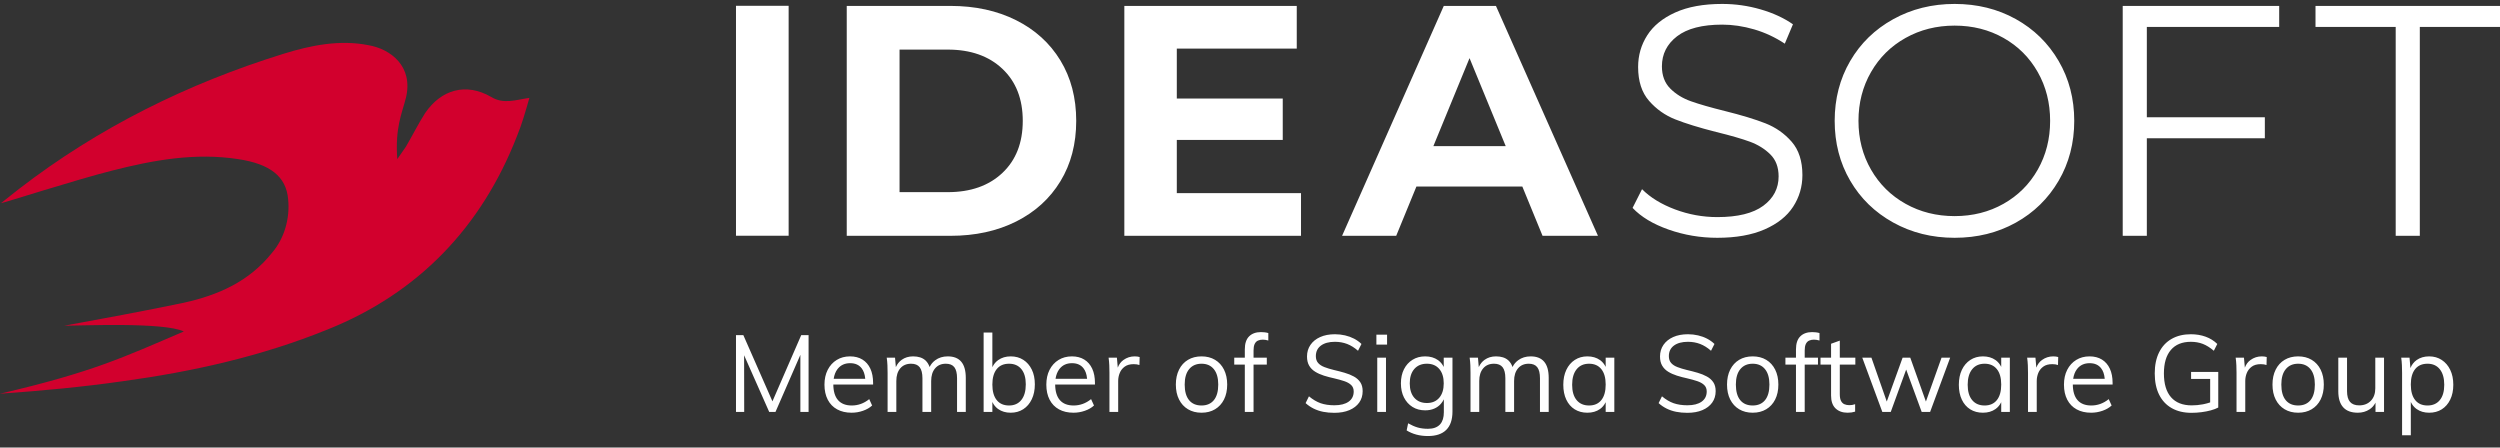
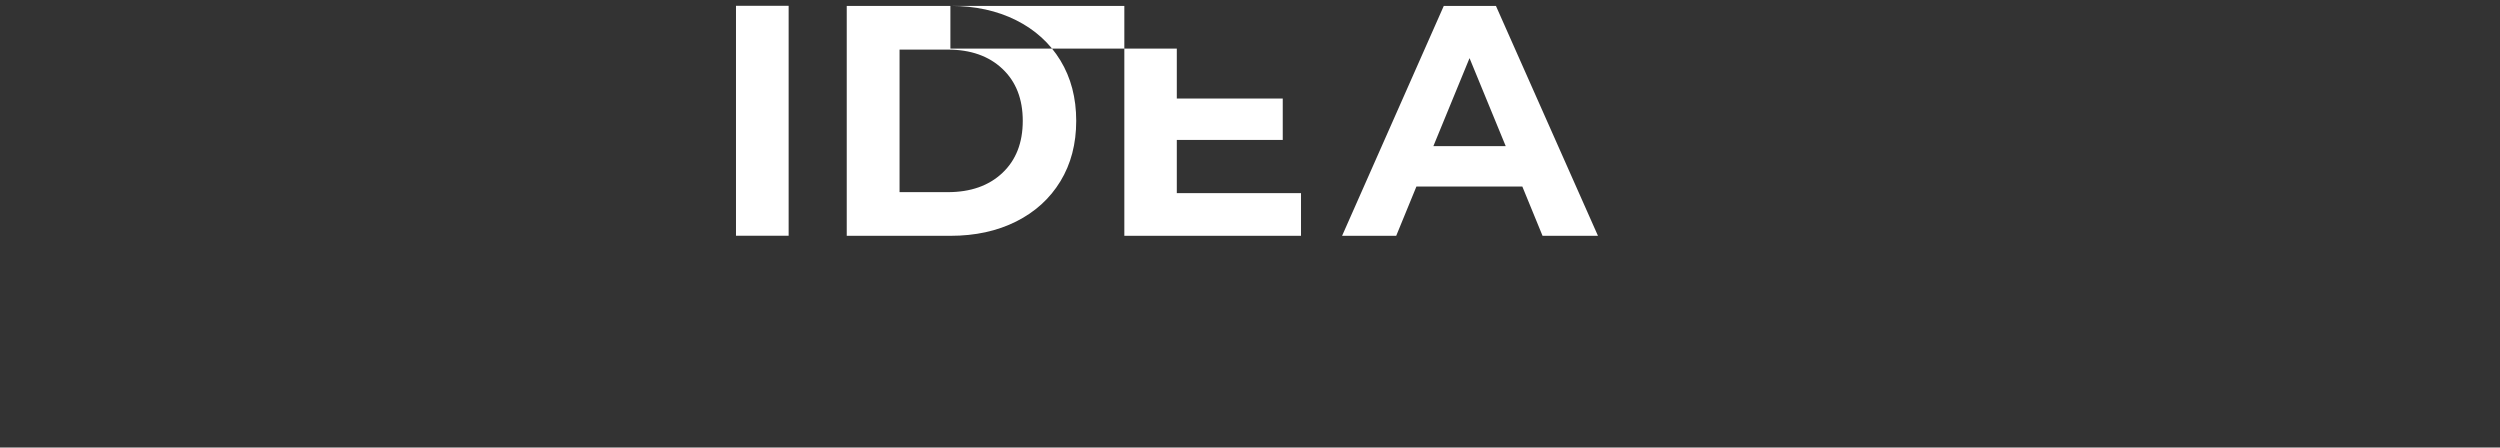
<svg xmlns="http://www.w3.org/2000/svg" width="162" height="29" viewBox="0 0 162 29" fill="none">
  <rect x="0" y="0" width="162" height="29" fill="#333333" stroke="none" />
-   <path d="M96.937 0.383L103.548 15.281H99.957L98.648 12.089H91.783L90.474 15.281H86.967L93.557 0.383H96.937ZM61.586 0.383C63.191 0.383 64.61 0.692 65.842 1.309C67.074 1.926 68.031 2.795 68.714 3.916C69.397 5.037 69.739 6.342 69.739 7.832C69.739 9.322 69.397 10.627 68.714 11.748C68.031 12.869 67.074 13.739 65.842 14.356C64.61 14.973 63.191 15.281 61.586 15.281H54.869V0.383H61.586ZM84.03 0.383V3.15H76.257V6.385H83.122V9.067H76.257V12.515H84.305V15.281H72.857V0.383H84.03ZM51.104 0.376V15.274H47.692V0.376H51.104ZM61.417 3.214H58.291V12.451H61.417C62.895 12.451 64.075 12.036 64.955 11.206C65.835 10.376 66.275 9.251 66.275 7.832C66.275 6.413 65.835 5.289 64.955 4.459C64.075 3.629 62.895 3.214 61.417 3.214ZM95.226 3.767L92.882 9.471H97.571L95.226 3.767Z" fill="white" />
-   <path d="M111.283 15.409C110.184 15.409 109.132 15.231 108.125 14.877C107.118 14.522 106.34 14.054 105.791 13.472L106.404 12.259C106.939 12.798 107.65 13.234 108.537 13.568C109.424 13.901 110.339 14.068 111.283 14.068C112.606 14.068 113.599 13.823 114.261 13.334C114.923 12.844 115.254 12.209 115.254 11.429C115.254 10.833 115.074 10.357 114.715 10.003C114.356 9.648 113.916 9.375 113.395 9.183C112.874 8.992 112.149 8.782 111.219 8.555C110.107 8.272 109.22 7.999 108.558 7.736C107.896 7.474 107.329 7.073 106.858 6.534C106.386 5.994 106.15 5.264 106.15 4.341C106.15 3.589 106.347 2.905 106.742 2.287C107.136 1.67 107.741 1.177 108.558 0.808C109.375 0.439 110.389 0.255 111.6 0.255C112.444 0.255 113.272 0.372 114.081 0.606C114.891 0.84 115.592 1.163 116.183 1.574L115.655 2.83C115.035 2.419 114.374 2.11 113.67 1.904C112.965 1.699 112.276 1.596 111.6 1.596C110.304 1.596 109.329 1.848 108.674 2.351C108.019 2.855 107.692 3.504 107.692 4.299C107.692 4.895 107.872 5.374 108.231 5.735C108.59 6.097 109.04 6.374 109.582 6.565C110.125 6.757 110.853 6.966 111.769 7.193C112.853 7.463 113.729 7.729 114.398 7.991C115.067 8.254 115.634 8.651 116.099 9.183C116.563 9.715 116.796 10.435 116.796 11.344C116.796 12.096 116.595 12.78 116.194 13.397C115.792 14.015 115.176 14.504 114.345 14.866C113.515 15.228 112.494 15.409 111.283 15.409ZM126.66 15.409C125.195 15.409 123.868 15.079 122.678 14.419C121.488 13.759 120.559 12.855 119.89 11.705C119.221 10.556 118.887 9.265 118.887 7.832C118.887 6.399 119.221 5.108 119.89 3.958C120.559 2.809 121.488 1.904 122.678 1.245C123.868 0.585 125.195 0.255 126.66 0.255C128.124 0.255 129.444 0.581 130.62 1.234C131.796 1.887 132.722 2.791 133.398 3.948C134.074 5.104 134.411 6.399 134.411 7.832C134.411 9.265 134.074 10.56 133.398 11.716C132.722 12.872 131.796 13.777 130.62 14.43C129.444 15.082 128.124 15.409 126.66 15.409ZM126.66 14.004C127.828 14.004 128.885 13.738 129.828 13.206C130.771 12.674 131.511 11.936 132.046 10.992C132.581 10.049 132.848 8.995 132.848 7.832C132.848 6.668 132.581 5.615 132.046 4.671C131.511 3.728 130.771 2.99 129.828 2.458C128.885 1.926 127.828 1.66 126.66 1.66C125.491 1.66 124.431 1.926 123.481 2.458C122.53 2.99 121.784 3.728 121.242 4.671C120.7 5.615 120.429 6.668 120.429 7.832C120.429 8.995 120.7 10.049 121.242 10.992C121.784 11.936 122.53 12.674 123.481 13.206C124.431 13.738 125.491 14.004 126.66 14.004ZM139.115 1.745V7.598H146.762V8.96H139.115V15.281H137.552V0.383H147.691V1.745H139.115ZM155.241 1.745H150.045V0.383H162V1.745H156.804V15.281H155.241V1.745Z" fill="white" />
-   <path d="M11.911 19.618C14.144 19.121 16.129 18.253 17.618 16.392C18.424 15.461 18.796 14.159 18.672 12.918C18.548 11.429 17.494 10.623 15.447 10.313C12.655 9.878 9.925 10.374 7.258 11.057C5.025 11.615 0.186 13.166 0.062 13.166C0.434 12.856 0.868 12.546 1.241 12.235C6.39 8.265 12.159 5.412 18.362 3.488C20.161 2.93 22.022 2.558 23.883 2.93C25.31 3.178 26.799 4.295 26.303 6.342C26.054 7.335 25.593 8.255 25.744 10.312C25.93 10.064 26.116 9.754 26.303 9.506C26.737 8.761 27.109 8.017 27.543 7.335C28.598 5.784 30.211 5.349 31.824 6.28C32.63 6.776 33.437 6.466 34.305 6.342C34.057 7.211 33.809 8.079 33.499 8.823C31.203 14.717 27.109 18.998 21.216 21.355C16.935 23.092 12.469 24.085 7.94 24.705C5.335 25.077 2.667 25.326 0 25.512C5.985 24.12 8.002 23.154 11.911 21.479C10.608 20.859 5.211 21.107 4.156 21.107C6.514 20.673 9.243 20.176 11.911 19.618Z" fill="#D2002D" />
-   <path d="M48.224 26.695L48.218 23.021L49.845 26.695H50.25L51.864 22.995L51.864 26.695H52.396V21.715H51.92L50.054 26.006L48.168 21.715H47.692V26.695H48.224ZM55.187 26.744C55.438 26.744 55.684 26.702 55.924 26.618C56.164 26.534 56.361 26.42 56.514 26.276L56.326 25.863C56.153 26.003 55.973 26.106 55.784 26.174C55.595 26.242 55.399 26.276 55.194 26.276C54.802 26.276 54.505 26.159 54.303 25.926C54.1 25.693 53.999 25.348 53.999 24.891L53.999 24.919H56.577V24.814C56.577 24.455 56.518 24.147 56.399 23.89C56.28 23.634 56.109 23.437 55.886 23.299C55.662 23.162 55.394 23.093 55.082 23.093C54.756 23.093 54.468 23.17 54.219 23.324C53.969 23.478 53.775 23.692 53.635 23.967C53.495 24.242 53.425 24.562 53.425 24.926C53.425 25.303 53.497 25.628 53.639 25.901C53.781 26.174 53.983 26.383 54.247 26.527C54.51 26.672 54.823 26.744 55.187 26.744ZM56.067 24.548H54.023L54.025 24.534C54.062 24.294 54.141 24.093 54.26 23.931L54.289 23.894C54.482 23.654 54.749 23.534 55.089 23.534C55.415 23.534 55.663 23.643 55.833 23.863C55.961 24.027 56.038 24.245 56.064 24.517L56.067 24.548ZM58.082 26.695V24.688C58.082 24.343 58.167 24.07 58.337 23.869C58.508 23.669 58.742 23.569 59.04 23.569C59.291 23.569 59.477 23.645 59.595 23.796C59.714 23.948 59.774 24.187 59.774 24.513V26.695H60.34V24.688C60.34 24.343 60.425 24.07 60.595 23.869C60.765 23.669 60.997 23.569 61.29 23.569C61.542 23.569 61.726 23.645 61.842 23.796C61.959 23.948 62.017 24.187 62.017 24.513V26.695H62.583V24.485C62.583 24.019 62.485 23.67 62.289 23.439C62.094 23.209 61.803 23.093 61.416 23.093C61.099 23.093 60.828 23.177 60.602 23.345C60.446 23.46 60.327 23.603 60.243 23.774L60.239 23.783C60.18 23.616 60.098 23.48 59.991 23.375L59.959 23.345C59.77 23.177 59.506 23.093 59.166 23.093C58.881 23.093 58.636 23.168 58.428 23.317C58.273 23.429 58.152 23.576 58.066 23.759L58.051 23.791L57.998 23.177H57.46C57.484 23.34 57.499 23.505 57.506 23.67C57.513 23.836 57.516 24 57.516 24.163V26.695H58.082ZM65.493 26.744C65.8 26.744 66.072 26.668 66.307 26.517C66.542 26.365 66.726 26.151 66.859 25.873C66.992 25.596 67.058 25.273 67.058 24.905C67.058 24.536 66.992 24.217 66.859 23.946C66.726 23.676 66.543 23.466 66.31 23.317C66.078 23.168 65.805 23.093 65.493 23.093C65.176 23.093 64.906 23.174 64.682 23.334C64.528 23.445 64.409 23.586 64.323 23.757L64.305 23.797L64.305 21.547H63.739V26.695H64.305L64.305 26.044L64.323 26.083C64.401 26.241 64.507 26.371 64.641 26.476L64.682 26.506C64.906 26.665 65.176 26.744 65.493 26.744ZM65.388 26.276C65.038 26.276 64.771 26.158 64.584 25.922C64.398 25.687 64.305 25.352 64.305 24.919C64.305 24.49 64.398 24.157 64.584 23.922C64.771 23.686 65.038 23.569 65.388 23.569C65.728 23.569 65.994 23.685 66.185 23.919C66.376 24.152 66.471 24.48 66.471 24.905C66.471 25.338 66.376 25.675 66.185 25.915C65.994 26.155 65.728 26.276 65.388 26.276ZM69.563 26.744C69.814 26.744 70.06 26.702 70.3 26.618C70.54 26.534 70.737 26.42 70.891 26.276L70.702 25.863C70.529 26.003 70.349 26.106 70.16 26.174C69.972 26.242 69.775 26.276 69.57 26.276C69.178 26.276 68.881 26.159 68.679 25.926C68.476 25.693 68.375 25.348 68.375 24.891L68.375 24.919H70.953V24.814C70.953 24.455 70.894 24.147 70.775 23.89C70.656 23.634 70.485 23.437 70.261 23.299C70.038 23.162 69.77 23.093 69.458 23.093C69.132 23.093 68.844 23.17 68.595 23.324C68.346 23.478 68.151 23.692 68.011 23.967C67.871 24.242 67.802 24.562 67.802 24.926C67.802 25.303 67.873 25.628 68.015 25.901C68.157 26.174 68.359 26.383 68.623 26.527C68.886 26.672 69.199 26.744 69.563 26.744ZM70.443 24.548H68.399L68.401 24.534C68.438 24.294 68.517 24.093 68.636 23.931L68.665 23.894C68.858 23.654 69.125 23.534 69.465 23.534C69.791 23.534 70.039 23.643 70.209 23.863C70.337 24.027 70.414 24.245 70.44 24.517L70.443 24.548ZM72.458 26.695V24.688C72.458 24.506 72.492 24.332 72.56 24.167C72.627 24.001 72.734 23.865 72.881 23.758C73.028 23.65 73.222 23.597 73.465 23.597C73.605 23.597 73.728 23.615 73.835 23.653L73.849 23.135C73.803 23.121 73.752 23.111 73.699 23.104C73.645 23.097 73.588 23.093 73.528 23.093C73.257 23.093 73.014 23.171 72.797 23.328C72.632 23.447 72.51 23.611 72.433 23.819L72.432 23.823L72.375 23.177H71.837C71.86 23.34 71.875 23.505 71.882 23.67C71.889 23.836 71.892 24 71.892 24.163V26.695H72.458ZM77.859 26.744C78.194 26.744 78.487 26.669 78.736 26.52C78.985 26.371 79.178 26.16 79.316 25.887C79.453 25.614 79.522 25.292 79.522 24.919C79.522 24.55 79.453 24.229 79.316 23.953C79.178 23.678 78.985 23.466 78.736 23.317C78.487 23.168 78.194 23.093 77.859 23.093C77.523 23.093 77.231 23.168 76.982 23.317C76.732 23.466 76.539 23.678 76.402 23.953C76.264 24.229 76.195 24.55 76.195 24.919C76.195 25.292 76.264 25.614 76.402 25.887C76.539 26.16 76.732 26.371 76.982 26.52C77.231 26.669 77.523 26.744 77.859 26.744ZM77.859 26.276C77.509 26.276 77.24 26.16 77.052 25.929C76.863 25.698 76.768 25.362 76.768 24.919C76.768 24.485 76.865 24.152 77.058 23.919C77.252 23.685 77.519 23.569 77.859 23.569C78.199 23.569 78.464 23.685 78.655 23.919C78.846 24.152 78.942 24.485 78.942 24.919C78.942 25.362 78.847 25.698 78.659 25.929C78.47 26.16 78.203 26.276 77.859 26.276ZM81.23 26.695V23.625H82.089V23.177L81.23 23.177V22.709C81.23 22.543 81.251 22.411 81.293 22.311L81.306 22.282C81.358 22.179 81.429 22.108 81.52 22.069C81.611 22.029 81.712 22.009 81.824 22.009C81.936 22.009 82.057 22.028 82.187 22.065V21.582C82.108 21.559 82.029 21.543 81.95 21.534C81.87 21.524 81.791 21.52 81.712 21.52C81.386 21.52 81.129 21.612 80.943 21.796C80.757 21.98 80.664 22.261 80.664 22.639V23.177L79.979 23.177V23.625H80.664V26.695H81.23ZM86.462 26.751C86.84 26.751 87.166 26.693 87.441 26.576C87.715 26.46 87.927 26.296 88.076 26.087C88.226 25.877 88.3 25.63 88.3 25.345C88.3 25.112 88.249 24.92 88.146 24.768C88.044 24.617 87.905 24.493 87.731 24.398C87.556 24.302 87.357 24.221 87.133 24.156C86.909 24.091 86.677 24.03 86.434 23.974C86.206 23.919 86.003 23.857 85.826 23.789C85.649 23.721 85.512 23.632 85.414 23.52C85.316 23.408 85.267 23.261 85.267 23.079C85.267 22.785 85.377 22.557 85.596 22.394C85.815 22.231 86.117 22.149 86.504 22.149C86.788 22.149 87.052 22.196 87.294 22.289C87.536 22.382 87.771 22.529 88 22.73L88.223 22.289C88.084 22.154 87.924 22.039 87.745 21.946C87.565 21.853 87.371 21.782 87.161 21.733C86.951 21.684 86.732 21.659 86.504 21.659C86.136 21.659 85.817 21.72 85.547 21.841C85.276 21.962 85.067 22.131 84.918 22.348C84.769 22.565 84.694 22.816 84.694 23.1C84.694 23.338 84.741 23.536 84.834 23.695C84.927 23.853 85.056 23.984 85.222 24.086C85.387 24.189 85.577 24.274 85.791 24.342C86.006 24.409 86.232 24.469 86.469 24.52C86.707 24.576 86.92 24.635 87.109 24.698C87.297 24.761 87.446 24.845 87.556 24.95C87.665 25.055 87.72 25.194 87.72 25.366C87.72 25.651 87.611 25.871 87.392 26.027C87.173 26.183 86.865 26.262 86.469 26.262C86.129 26.262 85.832 26.217 85.578 26.129C85.324 26.04 85.072 25.891 84.82 25.681L84.603 26.122C84.757 26.262 84.929 26.379 85.12 26.475C85.311 26.57 85.519 26.64 85.742 26.685C85.966 26.729 86.206 26.751 86.462 26.751ZM89.882 22.331V21.687H89.19V22.331H89.882ZM89.812 26.695V23.177H89.246V26.695H89.812ZM92.533 28.255C93.055 28.255 93.45 28.122 93.718 27.856C93.986 27.59 94.12 27.194 94.12 26.667V23.177H93.554V23.782L93.542 23.757C93.464 23.602 93.357 23.471 93.221 23.365L93.18 23.334C92.954 23.174 92.678 23.093 92.352 23.093C92.039 23.093 91.766 23.167 91.53 23.314C91.295 23.46 91.111 23.664 90.978 23.925C90.846 24.187 90.779 24.492 90.779 24.842C90.779 25.191 90.846 25.497 90.978 25.758C91.111 26.019 91.295 26.223 91.53 26.37C91.766 26.517 92.039 26.59 92.352 26.59C92.571 26.59 92.766 26.553 92.939 26.478C93.111 26.404 93.257 26.298 93.375 26.16C93.447 26.078 93.507 25.986 93.555 25.886L93.561 25.874V26.716C93.561 27.052 93.482 27.309 93.325 27.488L93.299 27.517C93.124 27.696 92.869 27.786 92.533 27.786C92.286 27.786 92.065 27.758 91.869 27.702C91.674 27.646 91.466 27.555 91.247 27.43L91.15 27.891C91.541 28.134 92.002 28.255 92.533 28.255ZM92.463 26.115C92.119 26.115 91.847 26.003 91.649 25.779C91.451 25.555 91.352 25.243 91.352 24.842C91.352 24.445 91.451 24.134 91.649 23.908C91.847 23.682 92.119 23.569 92.463 23.569C92.803 23.569 93.07 23.682 93.264 23.908C93.457 24.134 93.554 24.445 93.554 24.842C93.554 25.238 93.457 25.549 93.264 25.775C93.07 26.002 92.803 26.115 92.463 26.115ZM95.855 26.695V24.688C95.855 24.343 95.94 24.07 96.111 23.869C96.281 23.669 96.515 23.569 96.813 23.569C97.064 23.569 97.25 23.645 97.368 23.796C97.487 23.948 97.547 24.187 97.547 24.513V26.695H98.113V24.688C98.113 24.343 98.198 24.07 98.368 23.869C98.538 23.669 98.77 23.569 99.063 23.569C99.315 23.569 99.499 23.645 99.615 23.796C99.732 23.948 99.79 24.187 99.79 24.513V26.695H100.356V24.485C100.356 24.019 100.258 23.67 100.062 23.439C99.867 23.209 99.576 23.093 99.189 23.093C98.872 23.093 98.601 23.177 98.375 23.345C98.219 23.46 98.1 23.603 98.016 23.774L98.012 23.783C97.953 23.616 97.871 23.48 97.764 23.375L97.732 23.345C97.543 23.177 97.279 23.093 96.939 23.093C96.654 23.093 96.409 23.168 96.201 23.317C96.046 23.429 95.925 23.576 95.839 23.759L95.825 23.791L95.772 23.177H95.233C95.257 23.34 95.272 23.505 95.279 23.67C95.286 23.836 95.289 24 95.289 24.163V26.695H95.855ZM102.86 26.744C103.182 26.744 103.454 26.665 103.678 26.506C103.832 26.397 103.951 26.256 104.037 26.083L104.048 26.059V26.695H104.608V23.177H104.048V23.779L104.037 23.754C103.959 23.597 103.853 23.466 103.719 23.361L103.678 23.331C103.454 23.172 103.182 23.093 102.86 23.093C102.553 23.093 102.282 23.17 102.046 23.324C101.811 23.478 101.628 23.692 101.498 23.967C101.367 24.242 101.302 24.564 101.302 24.933C101.302 25.301 101.366 25.622 101.494 25.894C101.622 26.167 101.804 26.377 102.039 26.524C102.275 26.671 102.548 26.744 102.86 26.744ZM102.972 26.276C102.627 26.276 102.358 26.159 102.165 25.926C101.972 25.693 101.875 25.362 101.875 24.933C101.875 24.504 101.972 24.169 102.165 23.929C102.358 23.689 102.627 23.569 102.972 23.569C103.312 23.569 103.577 23.685 103.765 23.919C103.954 24.152 104.048 24.485 104.048 24.919C104.048 25.352 103.955 25.687 103.769 25.922C103.583 26.158 103.317 26.276 102.972 26.276ZM109.337 26.751C109.714 26.751 110.04 26.693 110.315 26.576C110.59 26.46 110.802 26.296 110.951 26.087C111.1 25.877 111.175 25.63 111.175 25.345C111.175 25.112 111.124 24.92 111.021 24.768C110.919 24.617 110.78 24.493 110.605 24.398C110.431 24.302 110.231 24.221 110.008 24.156C109.784 24.091 109.551 24.03 109.309 23.974C109.081 23.919 108.878 23.857 108.701 23.789C108.524 23.721 108.386 23.632 108.289 23.52C108.191 23.408 108.142 23.261 108.142 23.079C108.142 22.785 108.251 22.557 108.47 22.394C108.689 22.231 108.992 22.149 109.379 22.149C109.663 22.149 109.926 22.196 110.169 22.289C110.411 22.382 110.646 22.529 110.874 22.73L111.098 22.289C110.958 22.154 110.799 22.039 110.619 21.946C110.44 21.853 110.245 21.782 110.036 21.733C109.826 21.684 109.607 21.659 109.379 21.659C109.011 21.659 108.692 21.72 108.421 21.841C108.151 21.962 107.942 22.131 107.792 22.348C107.643 22.565 107.569 22.816 107.569 23.1C107.569 23.338 107.615 23.536 107.709 23.695C107.802 23.853 107.931 23.984 108.096 24.086C108.262 24.189 108.452 24.274 108.666 24.342C108.88 24.409 109.106 24.469 109.344 24.52C109.581 24.576 109.795 24.635 109.983 24.698C110.172 24.761 110.321 24.845 110.431 24.95C110.54 25.055 110.595 25.194 110.595 25.366C110.595 25.651 110.485 25.871 110.266 26.027C110.047 26.183 109.74 26.262 109.344 26.262C109.004 26.262 108.707 26.217 108.453 26.129C108.199 26.04 107.946 25.891 107.695 25.681L107.478 26.122C107.632 26.262 107.804 26.379 107.995 26.475C108.186 26.57 108.393 26.64 108.617 26.685C108.841 26.729 109.081 26.751 109.337 26.751ZM113.574 26.744C113.91 26.744 114.202 26.669 114.452 26.52C114.701 26.371 114.894 26.16 115.032 25.887C115.169 25.614 115.238 25.292 115.238 24.919C115.238 24.55 115.169 24.229 115.032 23.953C114.894 23.678 114.701 23.466 114.452 23.317C114.202 23.168 113.91 23.093 113.574 23.093C113.239 23.093 112.947 23.168 112.697 23.317C112.448 23.466 112.255 23.678 112.117 23.953C111.98 24.229 111.911 24.55 111.911 24.919C111.911 25.292 111.98 25.614 112.117 25.887C112.255 26.16 112.448 26.371 112.697 26.52C112.947 26.669 113.239 26.744 113.574 26.744ZM113.574 26.276C113.225 26.276 112.956 26.16 112.767 25.929C112.579 25.698 112.484 25.362 112.484 24.919C112.484 24.485 112.581 24.152 112.774 23.919C112.968 23.685 113.234 23.569 113.574 23.569C113.915 23.569 114.18 23.685 114.371 23.919C114.562 24.152 114.658 24.485 114.658 24.919C114.658 25.362 114.563 25.698 114.375 25.929C114.186 26.16 113.919 26.276 113.574 26.276ZM116.945 26.695V23.625H117.805V23.177L116.945 23.177V22.709C116.945 22.543 116.967 22.411 117.009 22.311L117.022 22.282C117.074 22.179 117.145 22.108 117.236 22.069C117.326 22.029 117.428 22.009 117.54 22.009C117.651 22.009 117.772 22.028 117.903 22.065V21.582C117.824 21.559 117.744 21.543 117.665 21.534C117.586 21.524 117.507 21.52 117.428 21.52C117.102 21.52 116.845 21.612 116.659 21.796C116.473 21.98 116.379 22.261 116.379 22.639V23.177L115.695 23.177V23.625H116.379V26.695H116.945ZM119.722 26.744C119.816 26.744 119.901 26.738 119.978 26.727C120.054 26.715 120.132 26.697 120.212 26.674V26.192C120.142 26.215 120.079 26.231 120.023 26.241C119.967 26.25 119.904 26.255 119.834 26.255C119.718 26.255 119.613 26.235 119.52 26.195C119.427 26.155 119.353 26.084 119.3 25.982C119.246 25.879 119.219 25.735 119.219 25.548L119.219 23.625H120.226V23.177L119.219 23.177L119.219 22.072L118.653 22.275L118.653 23.177L117.968 23.177V23.625H118.653L118.653 25.625C118.653 25.979 118.74 26.25 118.915 26.436L118.943 26.464C119.137 26.651 119.396 26.744 119.722 26.744ZM122.52 26.695L123.52 23.948L124.526 26.695H125.071L126.371 23.177H125.812L124.799 26.02L123.785 23.177H123.289L122.263 26.02L121.269 23.177H120.675L121.975 26.695H122.52ZM128.491 26.744C128.813 26.744 129.085 26.665 129.309 26.506C129.463 26.397 129.582 26.256 129.668 26.083L129.679 26.059L129.679 26.695H130.238V23.177H129.679L129.679 23.778L129.668 23.754C129.59 23.597 129.484 23.466 129.35 23.361L129.309 23.331C129.085 23.172 128.813 23.093 128.491 23.093C128.184 23.093 127.912 23.17 127.677 23.324C127.442 23.478 127.259 23.692 127.128 23.967C126.998 24.242 126.933 24.564 126.933 24.933C126.933 25.301 126.997 25.622 127.125 25.894C127.253 26.167 127.435 26.377 127.67 26.524C127.905 26.671 128.179 26.744 128.491 26.744ZM128.603 26.276C128.258 26.276 127.989 26.159 127.796 25.926C127.602 25.693 127.506 25.362 127.506 24.933C127.506 24.504 127.602 24.169 127.796 23.929C127.989 23.689 128.258 23.569 128.603 23.569C128.943 23.569 129.207 23.685 129.396 23.919C129.585 24.152 129.679 24.485 129.679 24.919C129.679 25.352 129.586 25.687 129.4 25.922C129.213 26.158 128.948 26.276 128.603 26.276ZM131.981 26.695V24.688C131.981 24.506 132.015 24.332 132.082 24.167C132.15 24.001 132.257 23.865 132.404 23.758C132.551 23.65 132.745 23.597 132.987 23.597C133.127 23.597 133.251 23.615 133.358 23.653L133.372 23.135C133.325 23.121 133.275 23.111 133.221 23.104C133.168 23.097 133.111 23.093 133.05 23.093C132.78 23.093 132.537 23.171 132.32 23.328C132.154 23.447 132.033 23.611 131.956 23.819L131.954 23.823L131.897 23.177H131.359C131.382 23.34 131.397 23.505 131.404 23.67C131.411 23.836 131.415 24 131.415 24.163V26.695H131.981ZM135.506 26.744C135.757 26.744 136.003 26.702 136.243 26.618C136.483 26.534 136.68 26.42 136.834 26.276L136.645 25.863C136.472 26.003 136.292 26.106 136.103 26.174C135.915 26.242 135.718 26.276 135.513 26.276C135.121 26.276 134.824 26.159 134.622 25.926C134.419 25.693 134.318 25.348 134.318 24.891L134.318 24.919H136.896V24.814C136.896 24.455 136.837 24.147 136.718 23.89C136.599 23.634 136.428 23.437 136.205 23.299C135.981 23.162 135.713 23.093 135.401 23.093C135.075 23.093 134.787 23.17 134.538 23.324C134.289 23.478 134.094 23.692 133.954 23.967C133.814 24.242 133.745 24.562 133.745 24.926C133.745 25.303 133.816 25.628 133.958 25.901C134.1 26.174 134.303 26.383 134.566 26.527C134.829 26.672 135.142 26.744 135.506 26.744ZM136.386 24.548H134.342L134.344 24.534C134.381 24.294 134.46 24.093 134.579 23.931L134.608 23.894C134.801 23.654 135.068 23.534 135.408 23.534C135.734 23.534 135.982 23.643 136.152 23.863C136.28 24.027 136.357 24.245 136.383 24.517L136.386 24.548ZM142.01 26.751C142.224 26.751 142.44 26.737 142.657 26.709C142.873 26.681 143.076 26.642 143.265 26.59C143.453 26.539 143.613 26.478 143.743 26.408V24.1H141.982V24.555H143.219V26.075L143.215 26.077C143.092 26.119 142.96 26.155 142.819 26.185L142.733 26.202C142.503 26.246 142.266 26.268 142.024 26.268C141.437 26.268 140.99 26.092 140.682 25.74C140.375 25.388 140.221 24.874 140.221 24.198C140.221 23.536 140.371 23.029 140.672 22.677C140.972 22.325 141.404 22.149 141.968 22.149C142.252 22.149 142.511 22.195 142.744 22.285C142.977 22.376 143.214 22.524 143.457 22.73L143.68 22.289C143.466 22.079 143.213 21.922 142.922 21.817C142.631 21.712 142.313 21.659 141.968 21.659C141.488 21.659 141.073 21.76 140.721 21.96C140.369 22.161 140.099 22.451 139.91 22.831C139.721 23.211 139.627 23.667 139.627 24.198C139.627 24.734 139.721 25.192 139.91 25.573C140.099 25.953 140.371 26.244 140.728 26.447C141.084 26.65 141.512 26.751 142.01 26.751ZM145.493 26.695V24.688C145.493 24.506 145.527 24.332 145.594 24.167C145.662 24.001 145.769 23.865 145.916 23.758C146.063 23.65 146.257 23.597 146.499 23.597C146.639 23.597 146.763 23.615 146.87 23.653L146.884 23.135C146.837 23.121 146.787 23.111 146.733 23.104C146.68 23.097 146.623 23.093 146.562 23.093C146.292 23.093 146.049 23.171 145.832 23.328C145.666 23.447 145.545 23.611 145.468 23.819L145.466 23.823L145.409 23.177H144.871C144.894 23.34 144.909 23.505 144.916 23.67C144.923 23.836 144.927 24 144.927 24.163V26.695H145.493ZM148.92 26.744C149.255 26.744 149.548 26.669 149.797 26.52C150.046 26.371 150.24 26.16 150.377 25.887C150.514 25.614 150.583 25.292 150.583 24.919C150.583 24.55 150.514 24.229 150.377 23.953C150.24 23.678 150.046 23.466 149.797 23.317C149.548 23.168 149.255 23.093 148.92 23.093C148.584 23.093 148.292 23.168 148.043 23.317C147.794 23.466 147.6 23.678 147.463 23.953C147.325 24.229 147.257 24.55 147.257 24.919C147.257 25.292 147.325 25.614 147.463 25.887C147.6 26.16 147.794 26.371 148.043 26.52C148.292 26.669 148.584 26.744 148.92 26.744ZM148.92 26.276C148.57 26.276 148.301 26.16 148.113 25.929C147.924 25.698 147.83 25.362 147.83 24.919C147.83 24.485 147.926 24.152 148.12 23.919C148.313 23.685 148.58 23.569 148.92 23.569C149.26 23.569 149.526 23.685 149.717 23.919C149.908 24.152 150.003 24.485 150.003 24.919C150.003 25.362 149.909 25.698 149.72 25.929C149.531 26.16 149.265 26.276 148.92 26.276ZM152.787 26.744C153.071 26.744 153.324 26.672 153.545 26.527C153.697 26.428 153.819 26.297 153.911 26.133L153.933 26.091V26.695H154.485V23.177H153.919V25.163C153.919 25.499 153.824 25.767 153.633 25.968C153.442 26.168 153.19 26.268 152.878 26.268C152.612 26.268 152.414 26.194 152.284 26.045C152.153 25.895 152.088 25.662 152.088 25.345V23.177H151.522V25.359C151.522 25.816 151.628 26.161 151.84 26.394C152.052 26.628 152.368 26.744 152.787 26.744ZM156.221 28.206V26.044L156.24 26.083C156.317 26.241 156.423 26.371 156.557 26.476L156.598 26.506C156.822 26.665 157.092 26.744 157.409 26.744C157.721 26.744 157.994 26.671 158.227 26.524C158.46 26.377 158.643 26.167 158.775 25.894C158.908 25.622 158.974 25.301 158.974 24.933C158.974 24.564 158.908 24.242 158.775 23.967C158.643 23.692 158.458 23.478 158.223 23.324C157.988 23.17 157.717 23.093 157.409 23.093C157.092 23.093 156.822 23.172 156.598 23.331C156.417 23.46 156.283 23.633 156.196 23.851L156.196 23.853L156.137 23.177H155.599C155.622 23.34 155.637 23.505 155.644 23.67C155.651 23.836 155.655 24 155.655 24.163V28.206H156.221ZM157.304 26.276C156.955 26.276 156.687 26.158 156.501 25.922C156.314 25.687 156.221 25.352 156.221 24.919C156.221 24.485 156.314 24.152 156.501 23.919C156.687 23.685 156.955 23.569 157.304 23.569C157.644 23.569 157.91 23.689 158.101 23.929C158.292 24.169 158.387 24.504 158.387 24.933C158.387 25.362 158.292 25.693 158.101 25.926C157.91 26.159 157.644 26.276 157.304 26.276Z" fill="white" />
+   <path d="M96.937 0.383L103.548 15.281H99.957L98.648 12.089H91.783L90.474 15.281H86.967L93.557 0.383H96.937ZM61.586 0.383C63.191 0.383 64.61 0.692 65.842 1.309C67.074 1.926 68.031 2.795 68.714 3.916C69.397 5.037 69.739 6.342 69.739 7.832C69.739 9.322 69.397 10.627 68.714 11.748C68.031 12.869 67.074 13.739 65.842 14.356C64.61 14.973 63.191 15.281 61.586 15.281H54.869V0.383H61.586ZV3.15H76.257V6.385H83.122V9.067H76.257V12.515H84.305V15.281H72.857V0.383H84.03ZM51.104 0.376V15.274H47.692V0.376H51.104ZM61.417 3.214H58.291V12.451H61.417C62.895 12.451 64.075 12.036 64.955 11.206C65.835 10.376 66.275 9.251 66.275 7.832C66.275 6.413 65.835 5.289 64.955 4.459C64.075 3.629 62.895 3.214 61.417 3.214ZM95.226 3.767L92.882 9.471H97.571L95.226 3.767Z" fill="white" />
</svg>